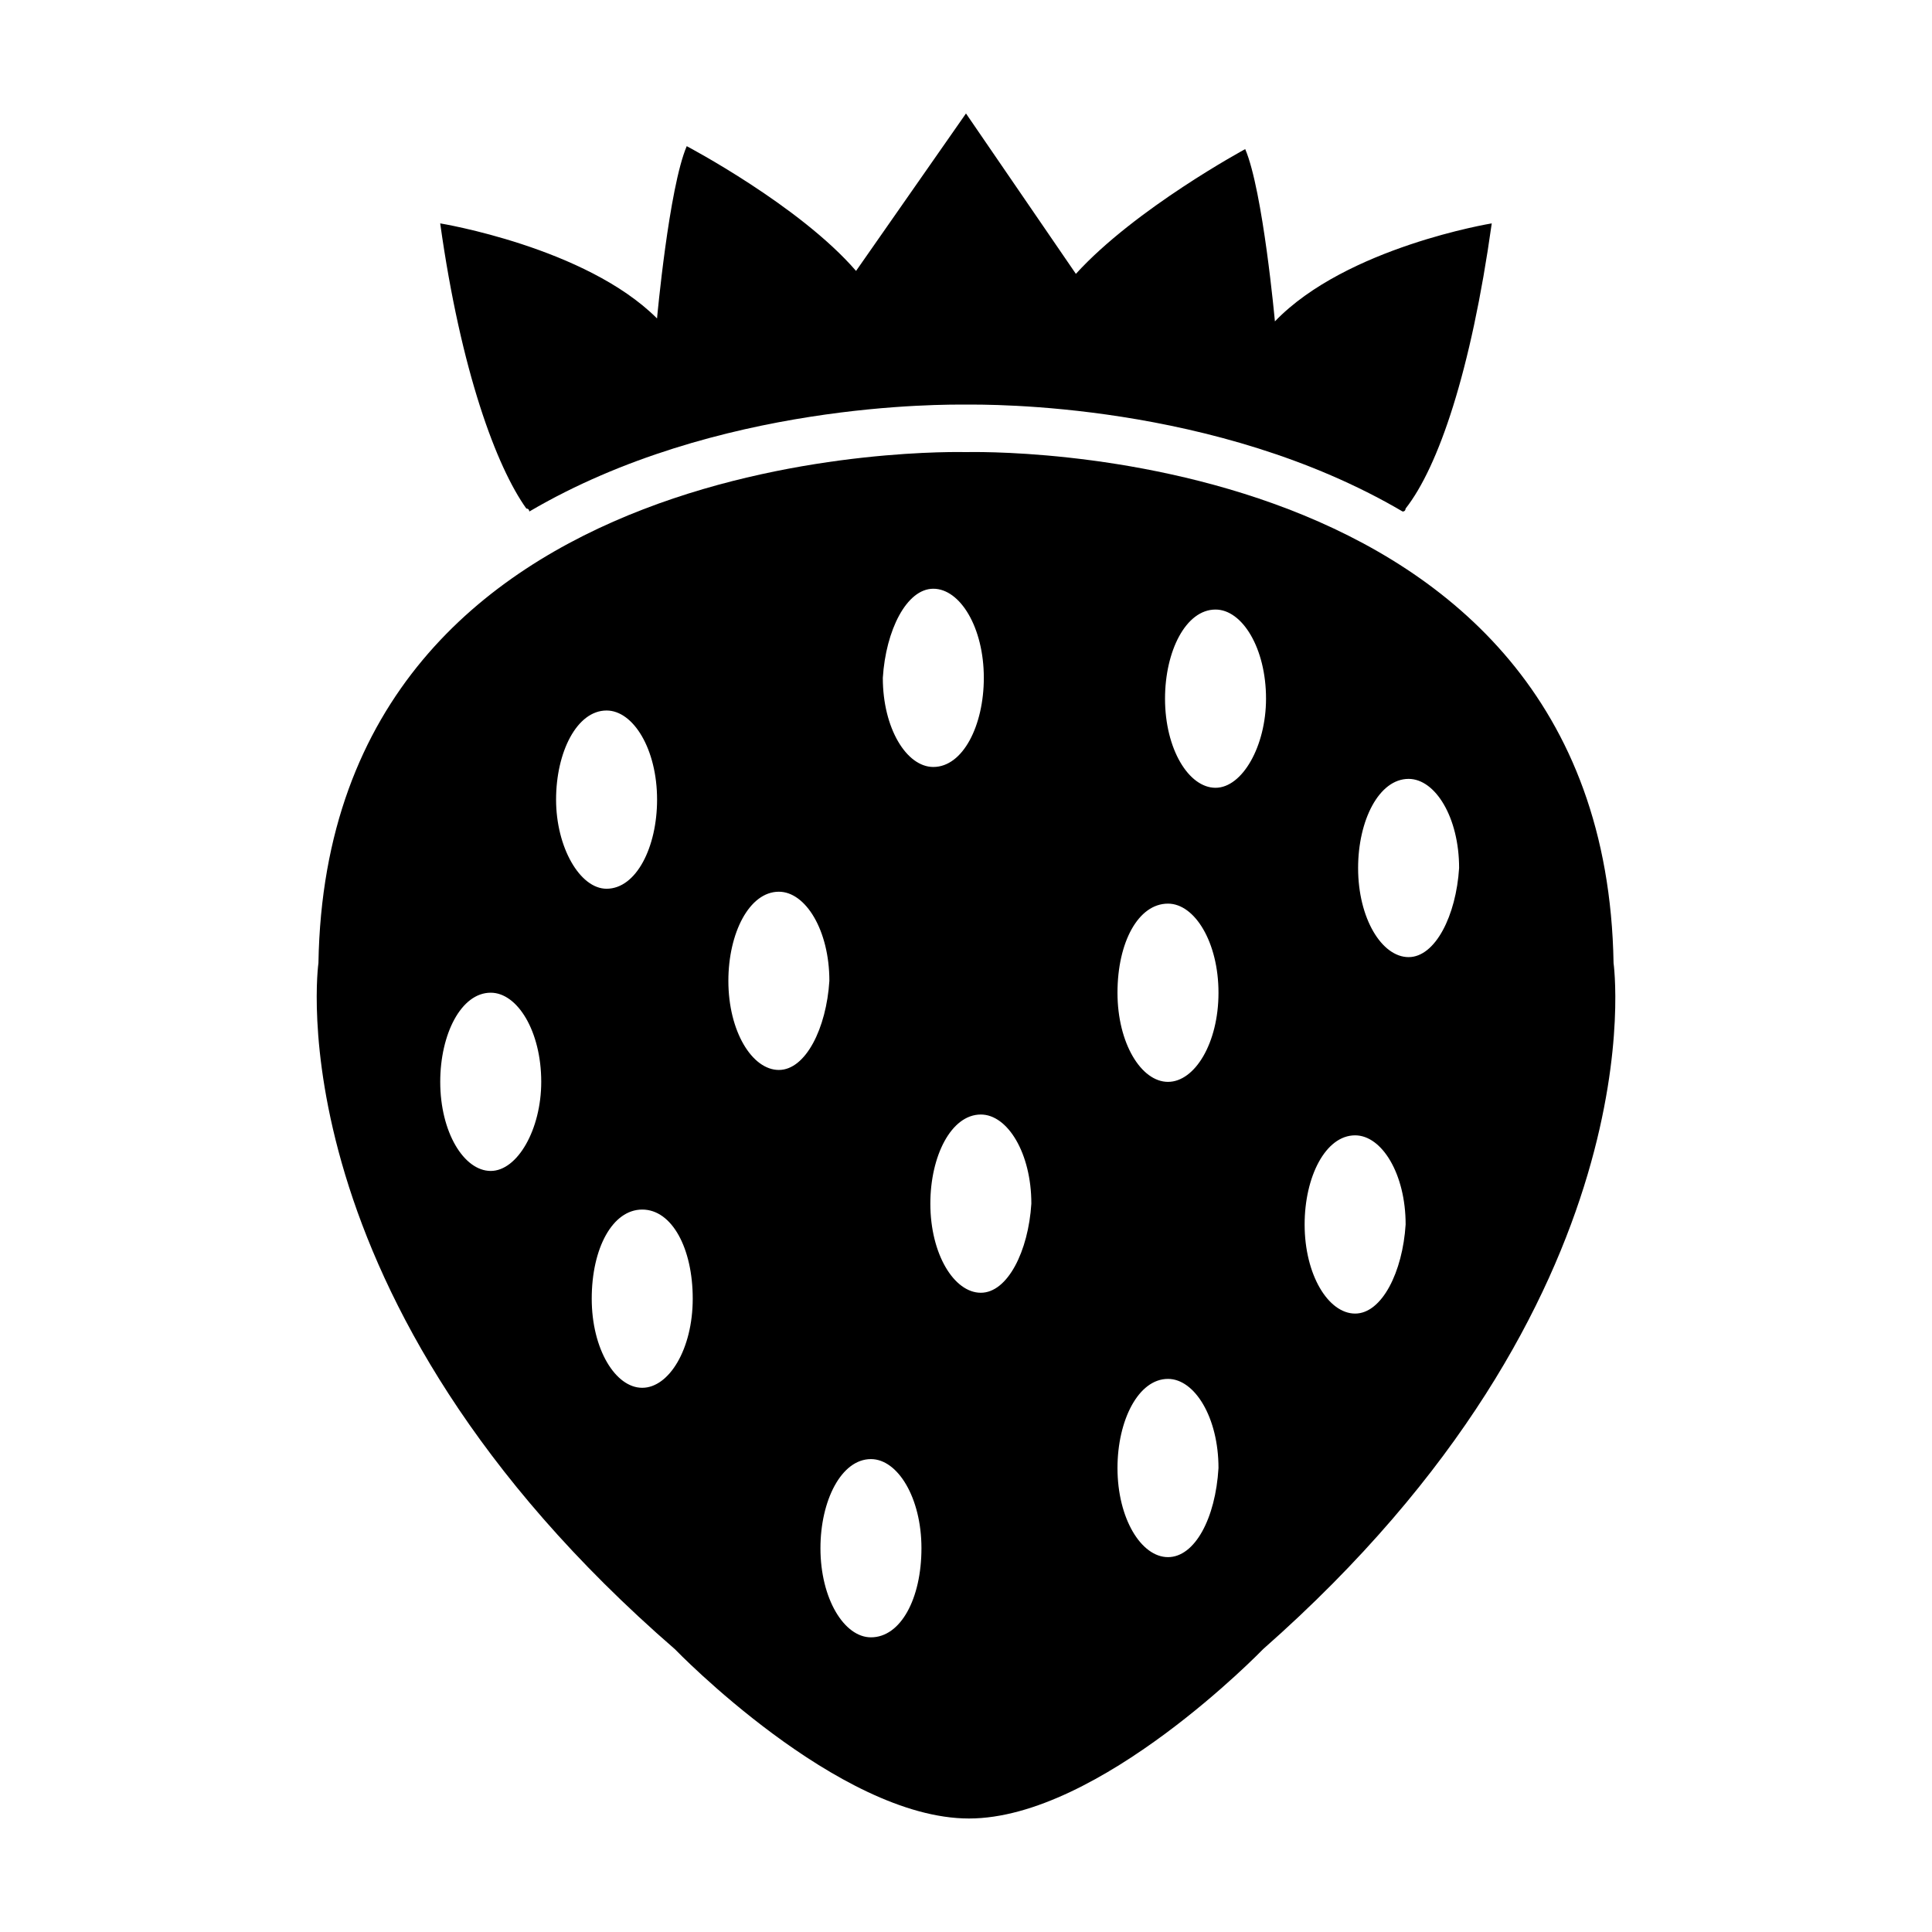
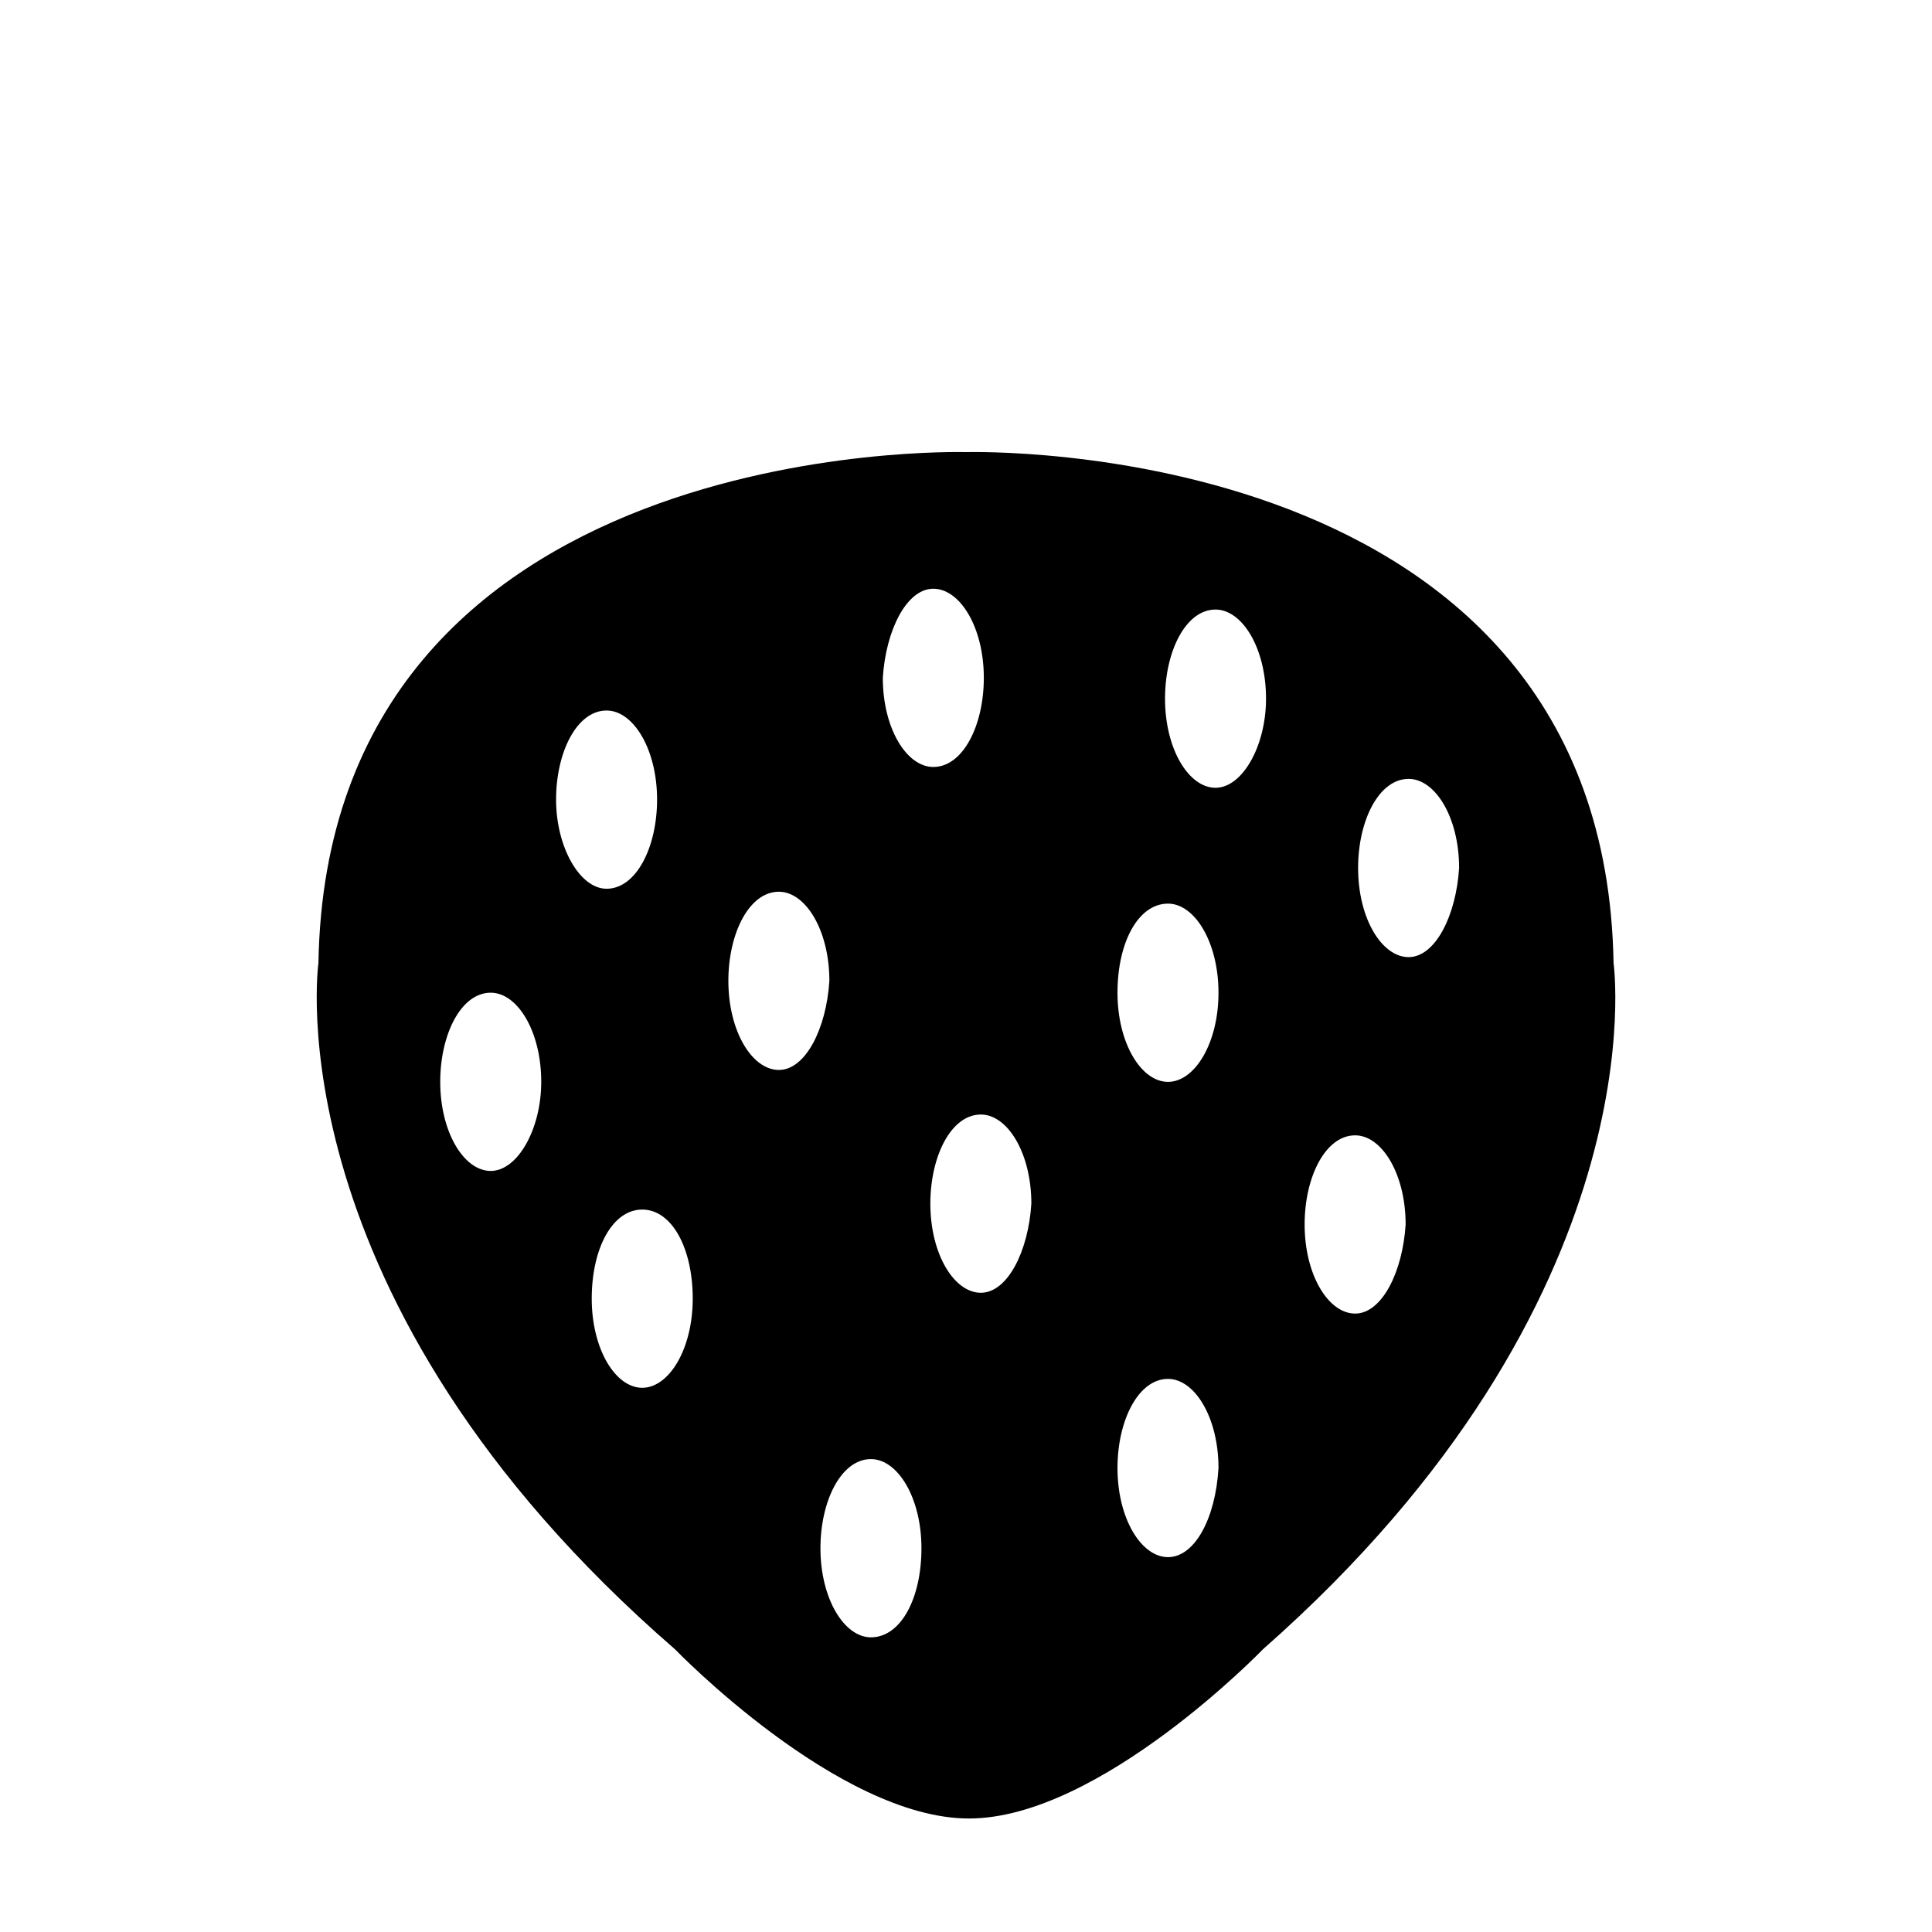
<svg xmlns="http://www.w3.org/2000/svg" fill="#000000" width="800px" height="800px" version="1.1" viewBox="144 144 512 512">
  <g>
-     <path d="m539.33 203.2c-5.512 39.359-14.168 64.551-22.828 75.57 0 0 0 0.789-0.789 0.789-49.594-29.125-110.21-28.34-115.72-28.34-5.512 0-66.125-0.789-115.72 28.34 0 0 0-0.789-0.789-0.789-7.871-11.02-17.32-36.211-22.828-75.57 0 0 38.574 6.297 57.465 25.191 0 0 3.148-34.637 7.871-45.656 0 0 29.914 15.742 44.871 33.062l29.133-41.727 29.125 42.508c15.742-17.32 44.871-33.062 44.871-33.062 4.723 11.02 7.871 45.656 7.871 45.656 18.895-19.676 57.465-25.973 57.465-25.973z" />
    <path d="m571.61 399.21c-2.363-140.12-170.04-135.4-171.61-135.4s-169.25-4.723-171.61 135.4c0 0-12.594 88.953 94.465 181.84 0 0 43.297 44.871 77.934 44.871 34.637 0 77.934-44.871 77.934-44.871 105.48-92.891 92.887-181.84 92.887-181.84zm-180.27-99.188c7.086 0 13.383 10.234 13.383 23.617 0 12.594-5.512 23.617-13.383 23.617-7.086 0-13.383-10.234-13.383-23.617 0.785-12.598 6.297-23.617 13.383-23.617zm-117.29 154.29c-7.086 0-13.383-10.234-13.383-23.617 0-12.594 5.512-23.617 13.383-23.617 7.086 0 13.383 10.234 13.383 23.617 0 12.594-6.297 23.617-13.383 23.617zm17.316-98.402c0-12.594 5.512-23.617 13.383-23.617 7.086 0 13.383 10.234 13.383 23.617 0 12.594-5.512 23.617-13.383 23.617-7.082 0-13.383-11.02-13.383-23.617zm22.832 155.87c-7.086 0-13.383-10.234-13.383-23.617 0-13.383 5.512-23.617 13.383-23.617 7.871 0 13.383 10.234 13.383 23.617-0.004 13.383-6.301 23.617-13.383 23.617zm36.211-84.23c-7.086 0-13.383-10.234-13.383-23.617 0-12.594 5.512-23.617 13.383-23.617 7.086 0 13.383 10.234 13.383 23.617-0.789 12.598-6.301 23.617-13.383 23.617zm24.402 150.36c-7.086 0-13.383-10.234-13.383-23.617 0-12.594 5.512-23.617 13.383-23.617 7.086 0 13.383 10.234 13.383 23.617 0 13.383-5.512 23.617-13.383 23.617zm29.125-91.316c-7.086 0-13.383-10.234-13.383-23.617 0-12.594 5.512-23.617 13.383-23.617 7.086 0 13.383 10.234 13.383 23.617-0.785 12.598-6.297 23.617-13.383 23.617zm49.594 70.062c-7.086 0-13.383-10.234-13.383-23.617 0-12.594 5.512-23.617 13.383-23.617 7.086 0 13.383 10.234 13.383 23.617-0.785 13.383-6.297 23.617-13.383 23.617zm0-125.95c-7.086 0-13.383-10.234-13.383-23.617 0-13.383 5.512-23.617 13.383-23.617 7.086 0 13.383 10.234 13.383 23.617 0 13.383-6.297 23.617-13.383 23.617zm12.598-77.934c-7.086 0-13.383-10.234-13.383-23.617 0-12.594 5.512-23.617 13.383-23.617 7.086 0 13.383 10.234 13.383 23.617 0 12.598-6.301 23.617-13.383 23.617zm36.996 139.34c-7.086 0-13.383-10.234-13.383-23.617 0-12.594 5.512-23.617 13.383-23.617 7.086 0 13.383 10.234 13.383 23.617-0.785 12.598-6.297 23.617-13.383 23.617zm14.172-94.465c-7.086 0-13.383-10.234-13.383-23.617 0-12.594 5.512-23.617 13.383-23.617 7.086 0 13.383 10.234 13.383 23.617-0.789 12.598-6.301 23.617-13.383 23.617z" />
  </g>
</svg>